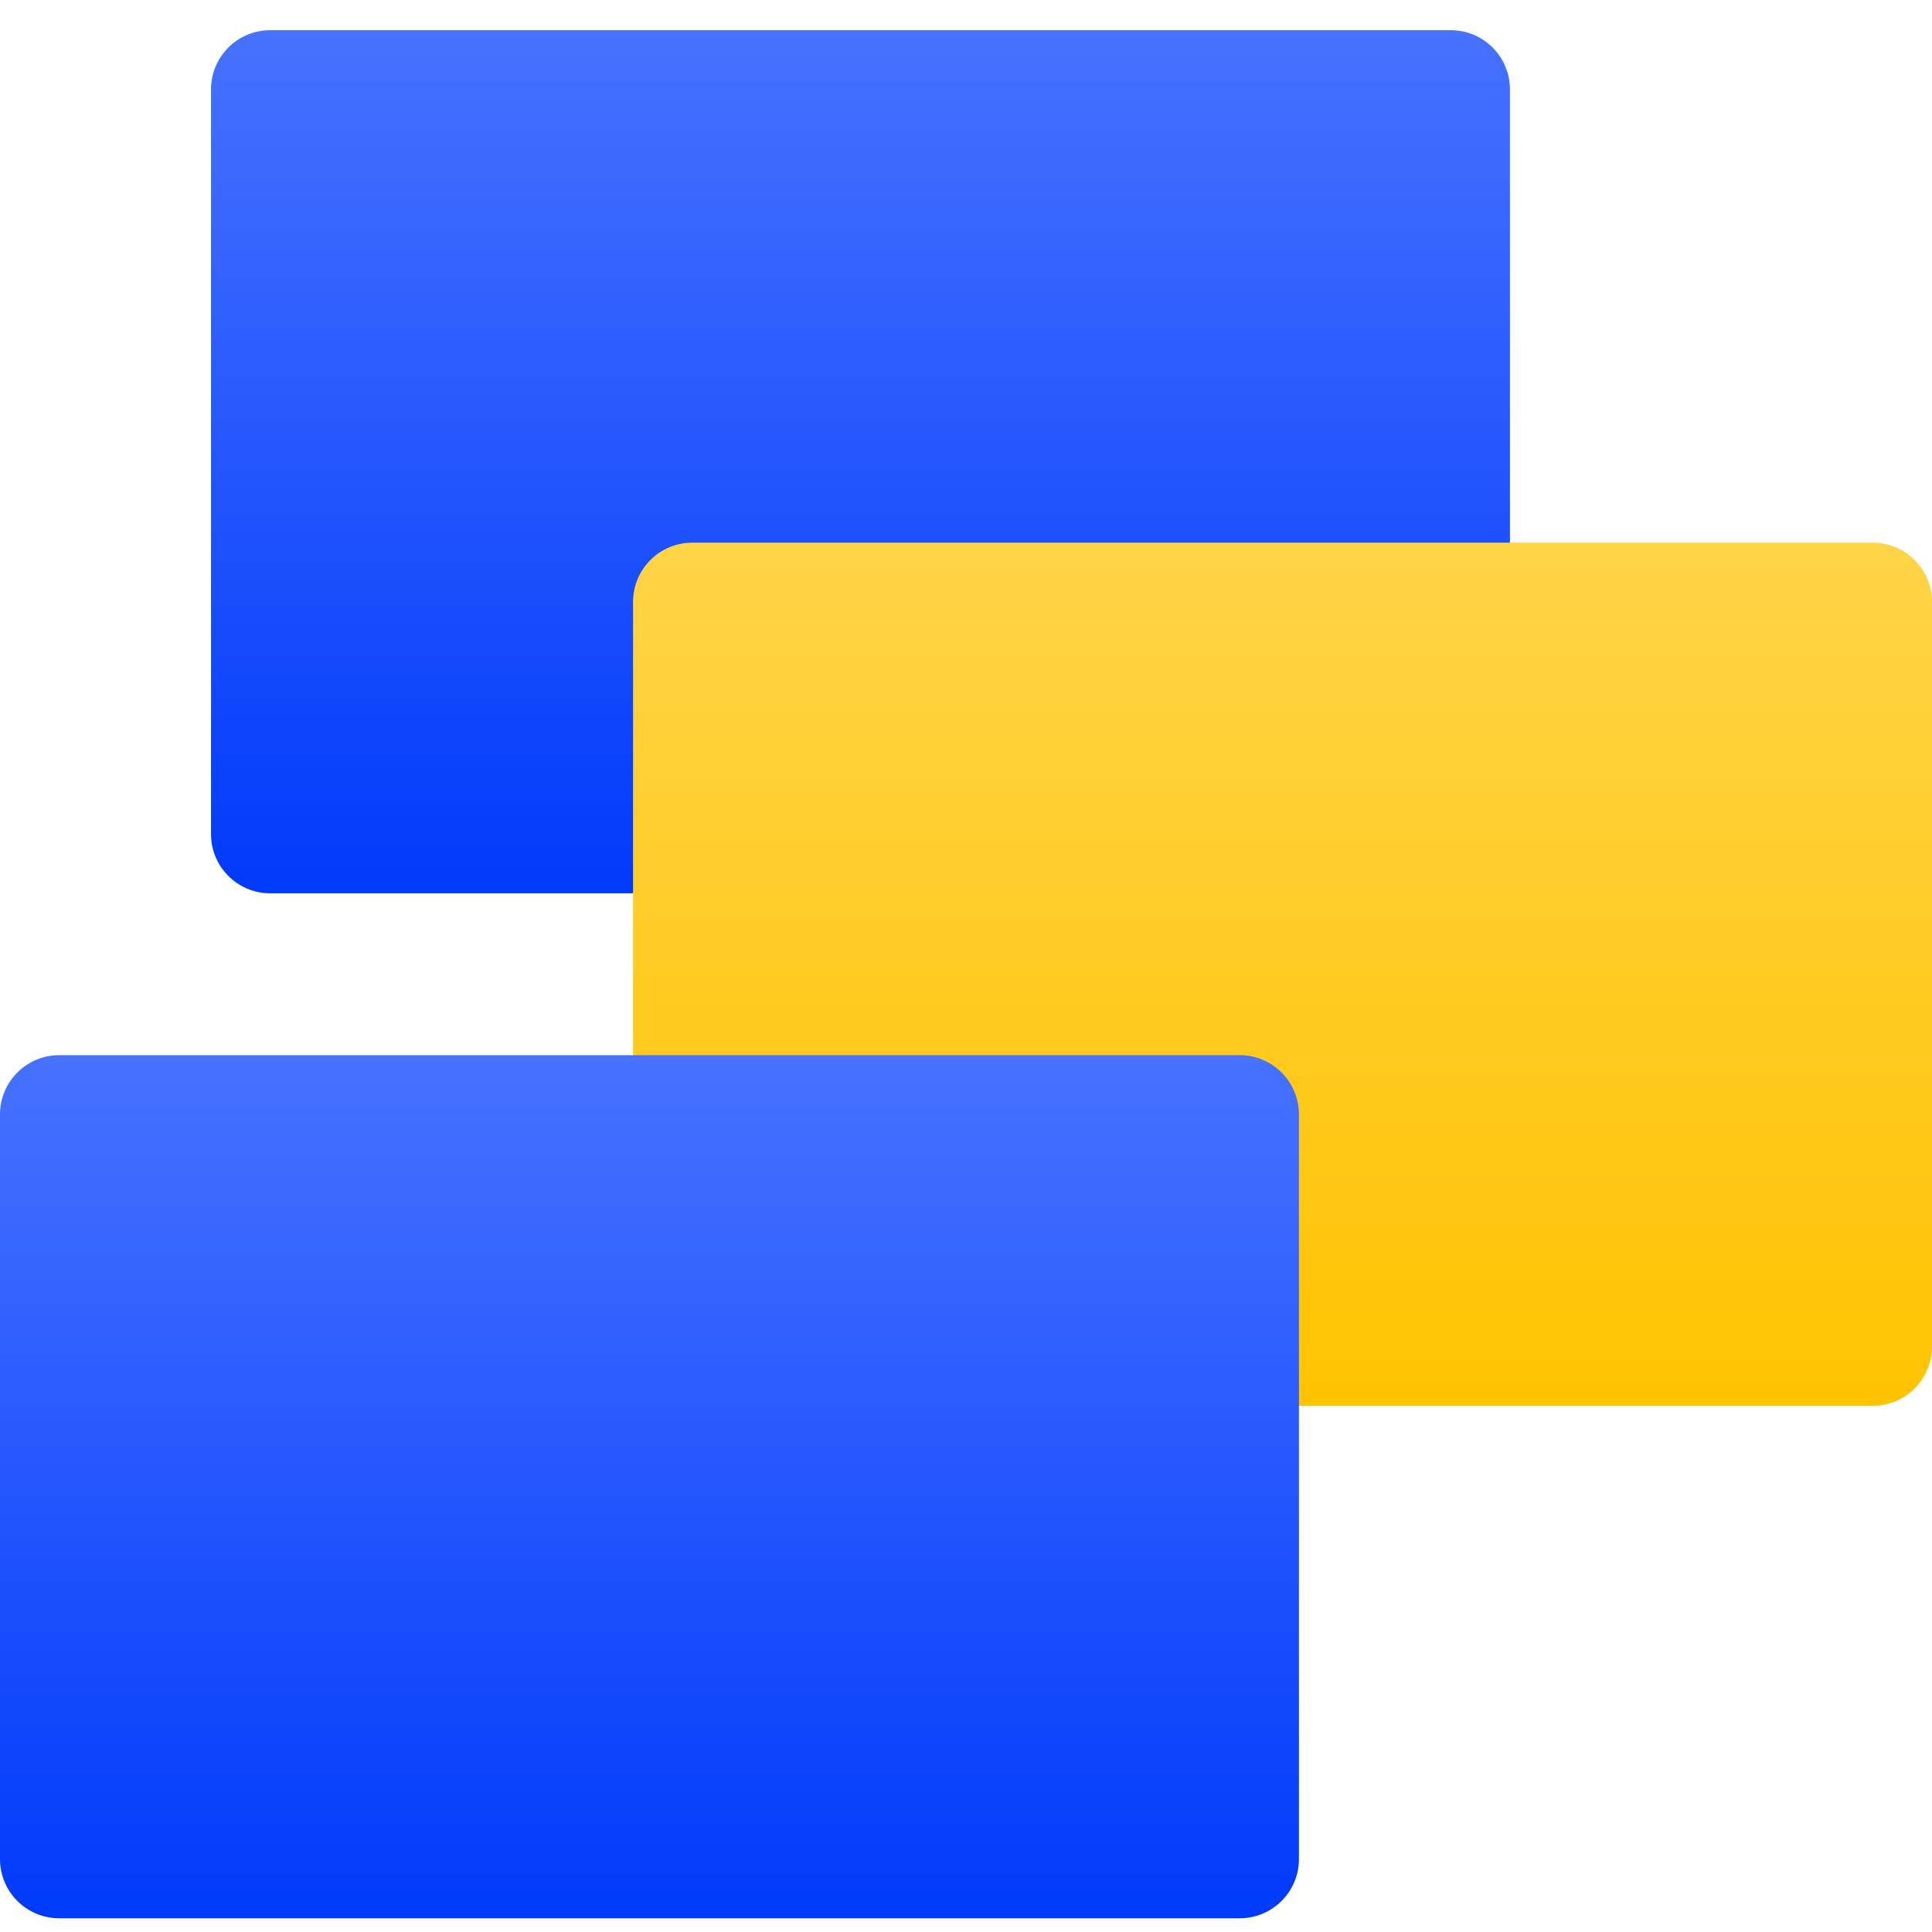
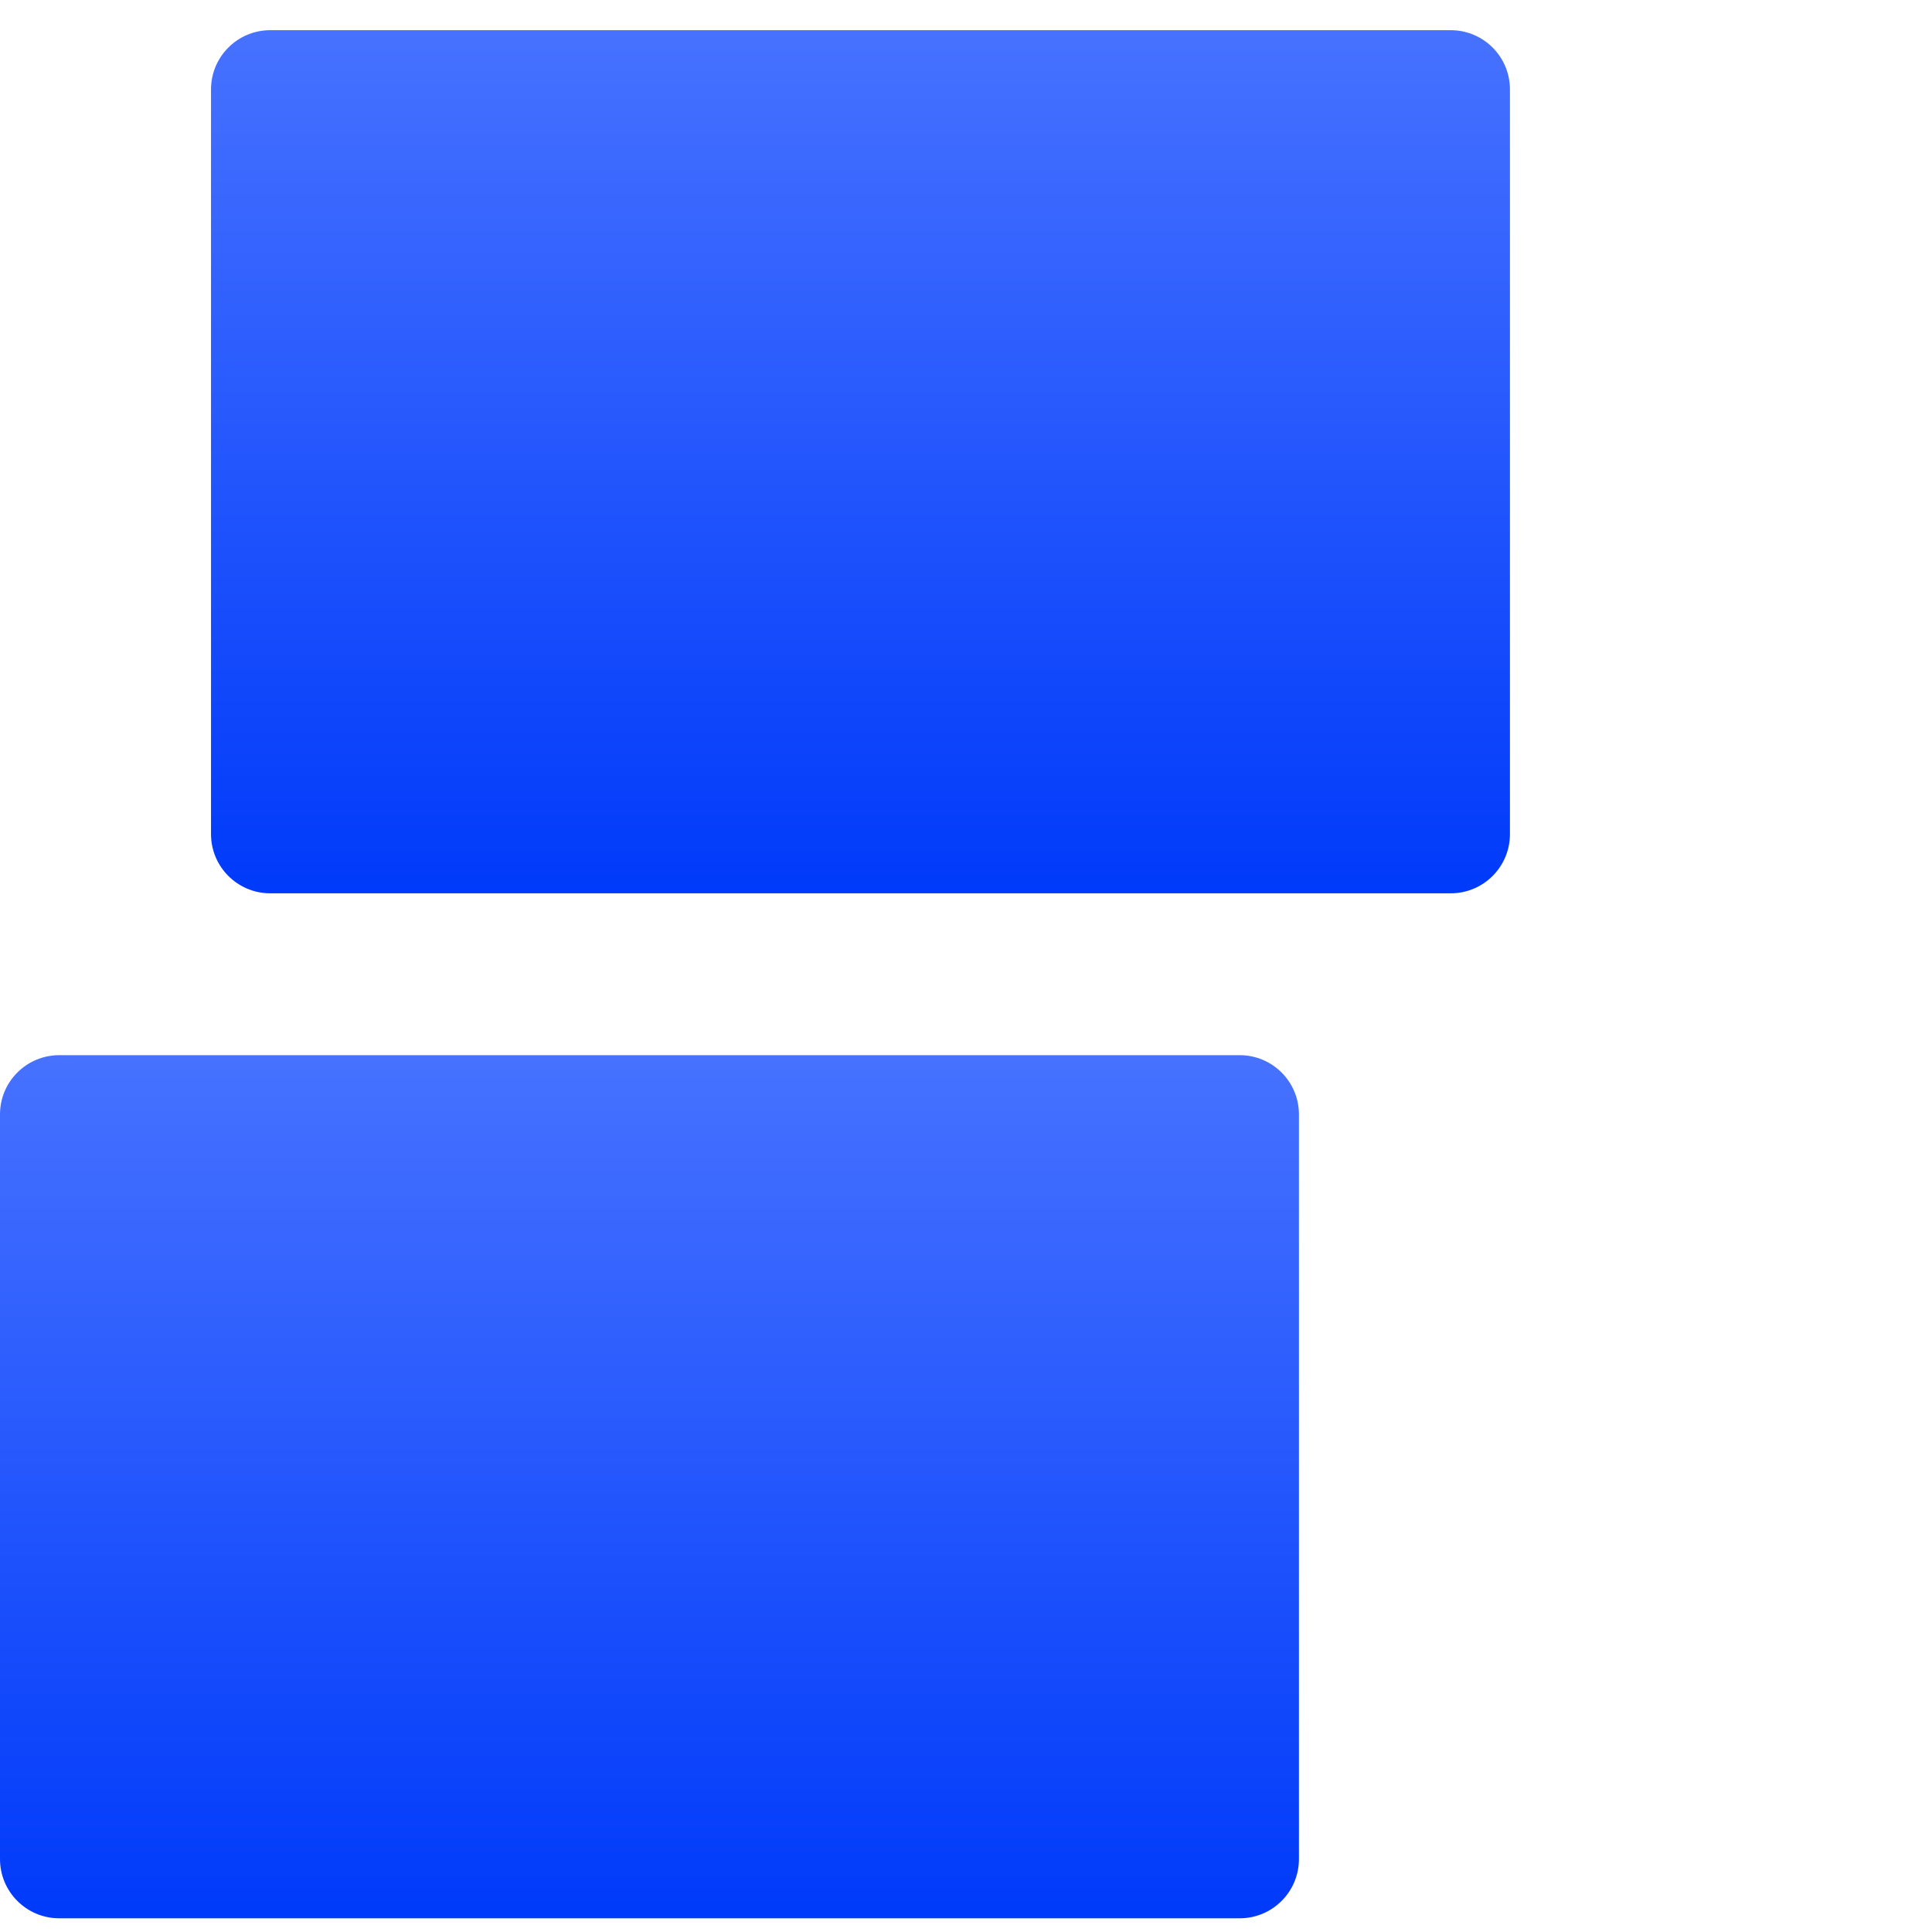
<svg xmlns="http://www.w3.org/2000/svg" width="64" height="64" viewBox="0 0 64 64" fill="none">
  <path d="M6.99 2.962C6.99 1.879 7.869 1 8.953 1H48.057C49.141 1 50.019 1.879 50.019 2.962V27.63C50.019 28.714 49.141 29.592 48.057 29.592H8.953C7.869 29.592 6.99 28.714 6.99 27.63V2.962Z" fill="url(#paint0_linear_101_1355)" />
-   <path d="M20.971 19.939C20.971 18.855 21.85 17.977 22.934 17.977H62.038C63.121 17.977 64 18.855 64 19.939V44.607C64 45.691 63.121 46.569 62.038 46.569H22.934C21.85 46.569 20.971 45.691 20.971 44.607V19.939Z" fill="url(#paint1_linear_101_1355)" />
  <path d="M0 36.916C0 35.832 0.879 34.954 1.962 34.954H41.066C42.15 34.954 43.029 35.832 43.029 36.916V61.584C43.029 62.668 42.15 63.546 41.066 63.546H1.962C0.879 63.546 0 62.668 0 61.584V36.916Z" fill="url(#paint2_linear_101_1355)" />
  <defs>
    <linearGradient id="paint0_linear_101_1355" x1="28.505" y1="1" x2="28.505" y2="29.592" gradientUnits="userSpaceOnUse">
      <stop stop-color="#4772FF" />
      <stop offset="1" stop-color="#003AFA" />
    </linearGradient>
    <linearGradient id="paint1_linear_101_1355" x1="42.486" y1="17.977" x2="42.486" y2="46.569" gradientUnits="userSpaceOnUse">
      <stop stop-color="#FFD447" />
      <stop offset="1" stop-color="#FFC300" />
    </linearGradient>
    <linearGradient id="paint2_linear_101_1355" x1="21.514" y1="34.954" x2="21.514" y2="63.546" gradientUnits="userSpaceOnUse">
      <stop stop-color="#4772FF" />
      <stop offset="1" stop-color="#003AFA" />
    </linearGradient>
  </defs>
</svg>